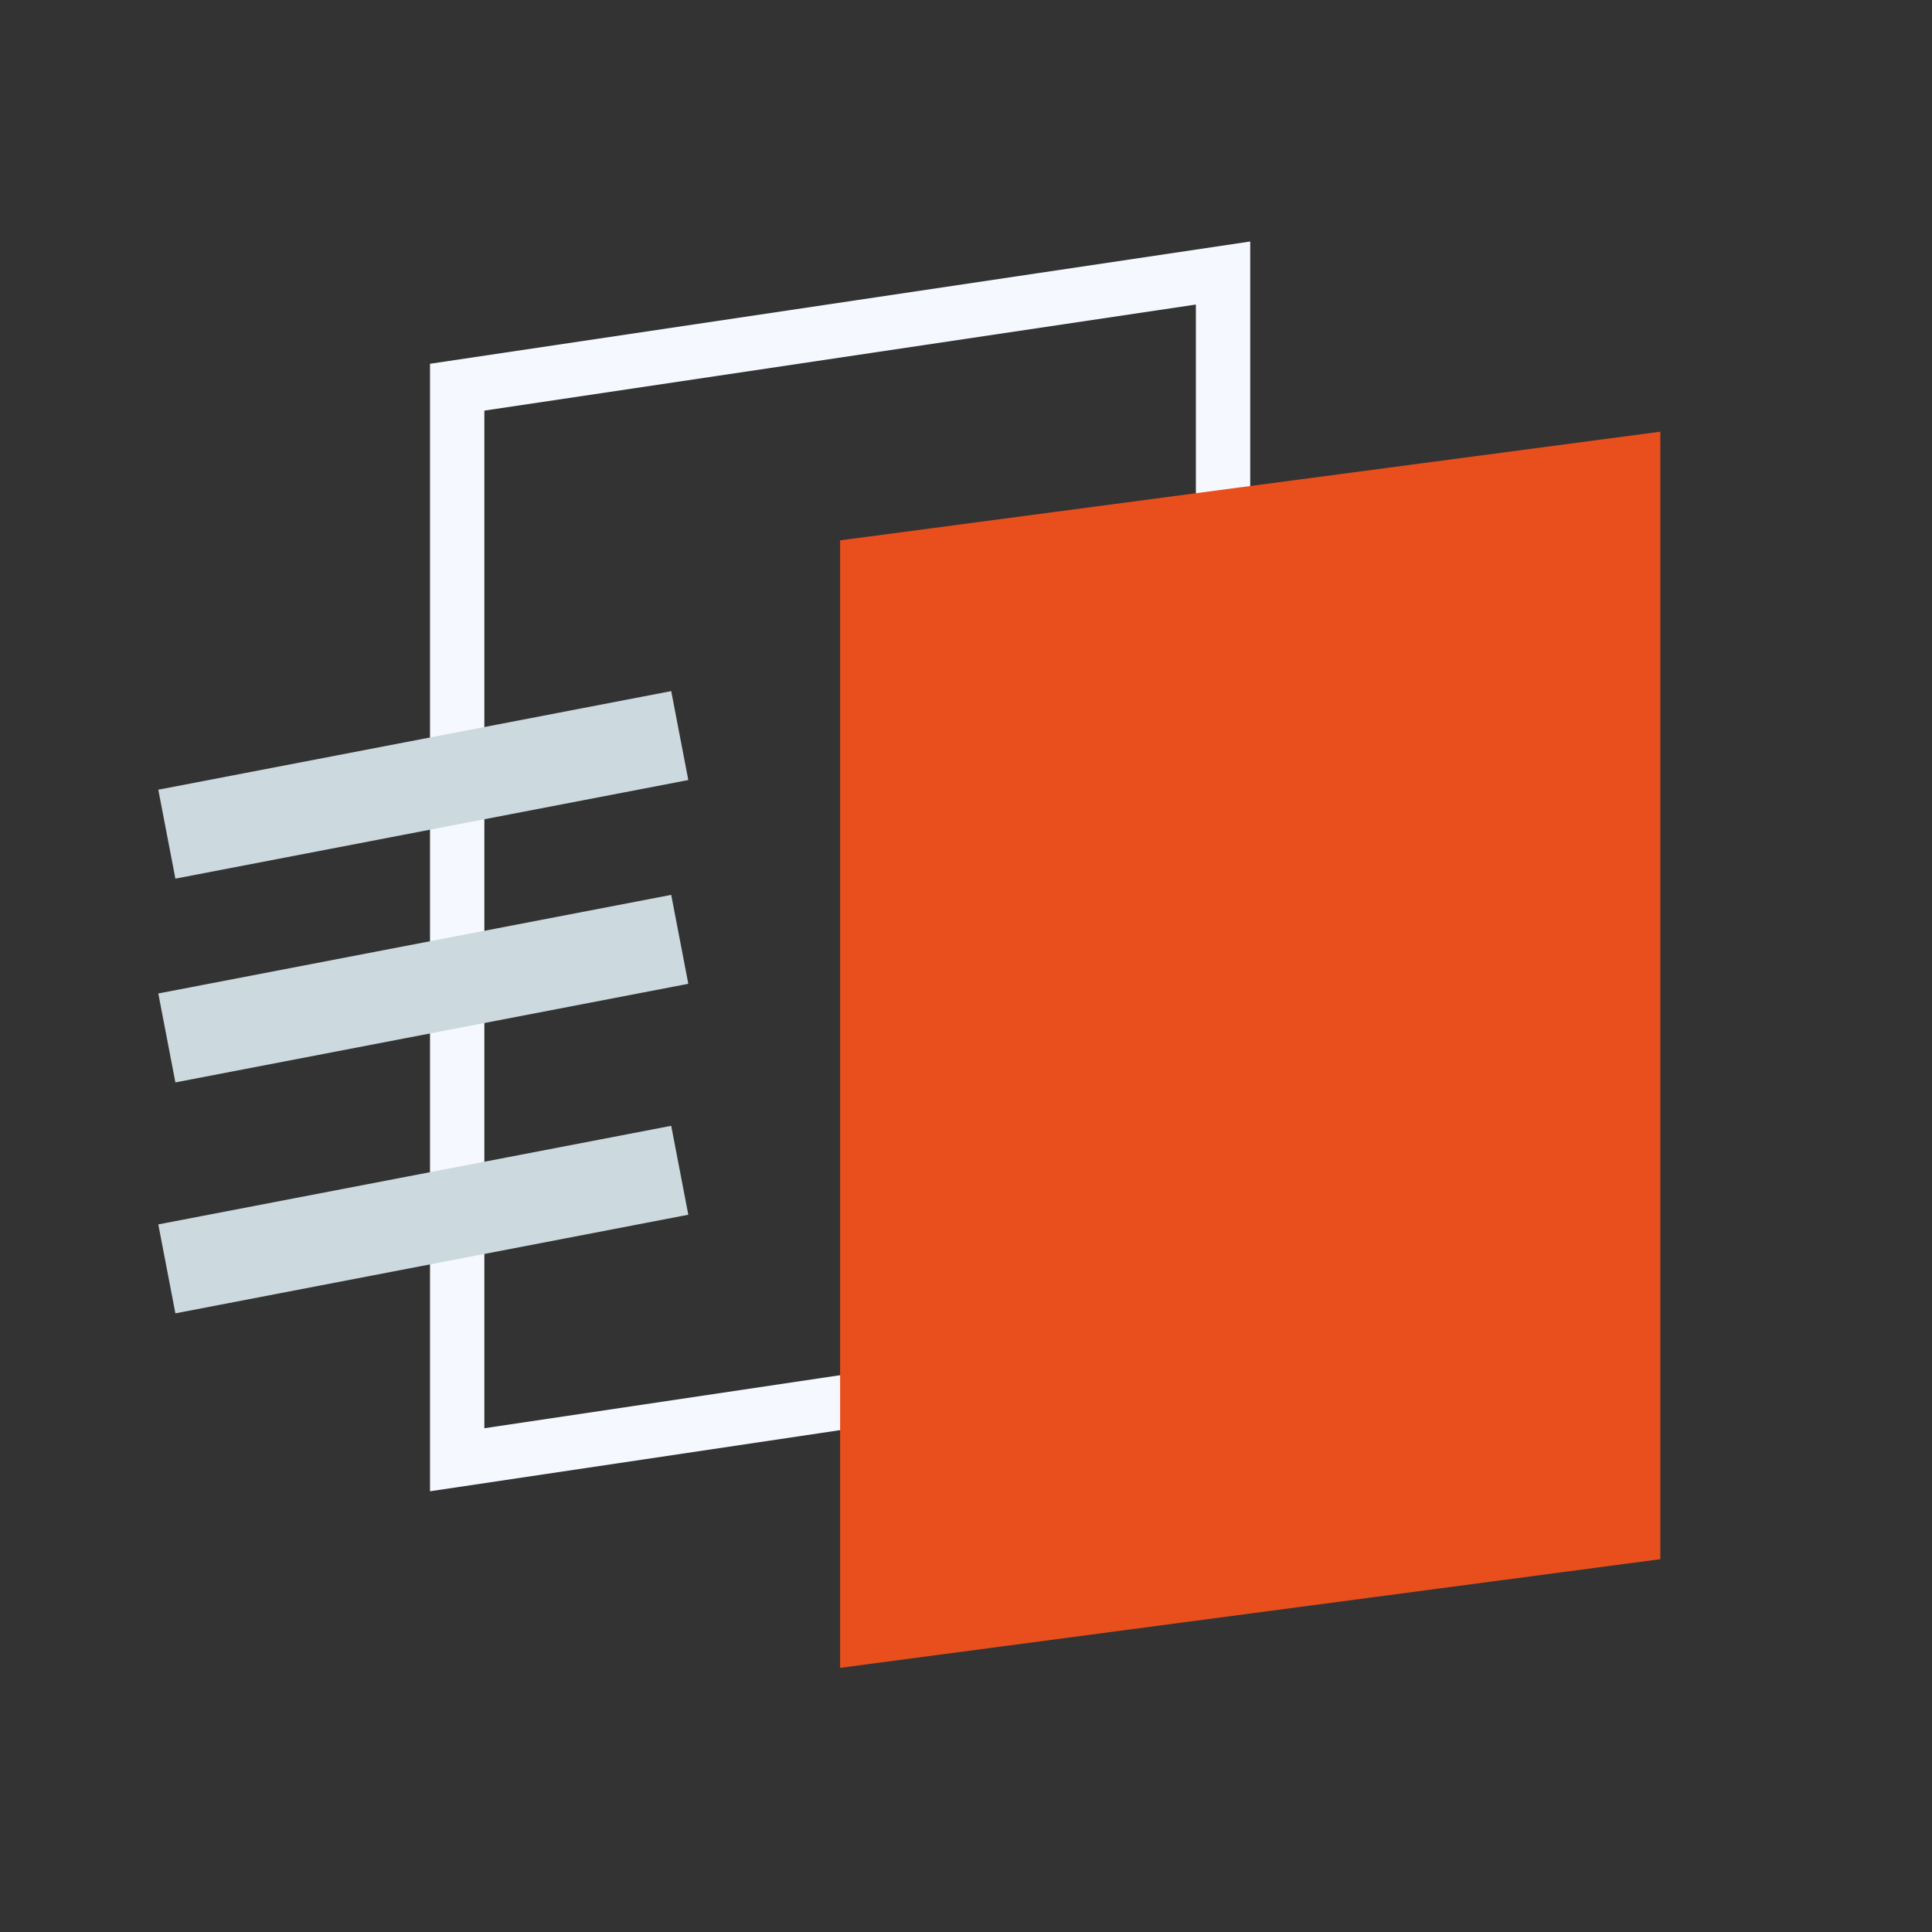
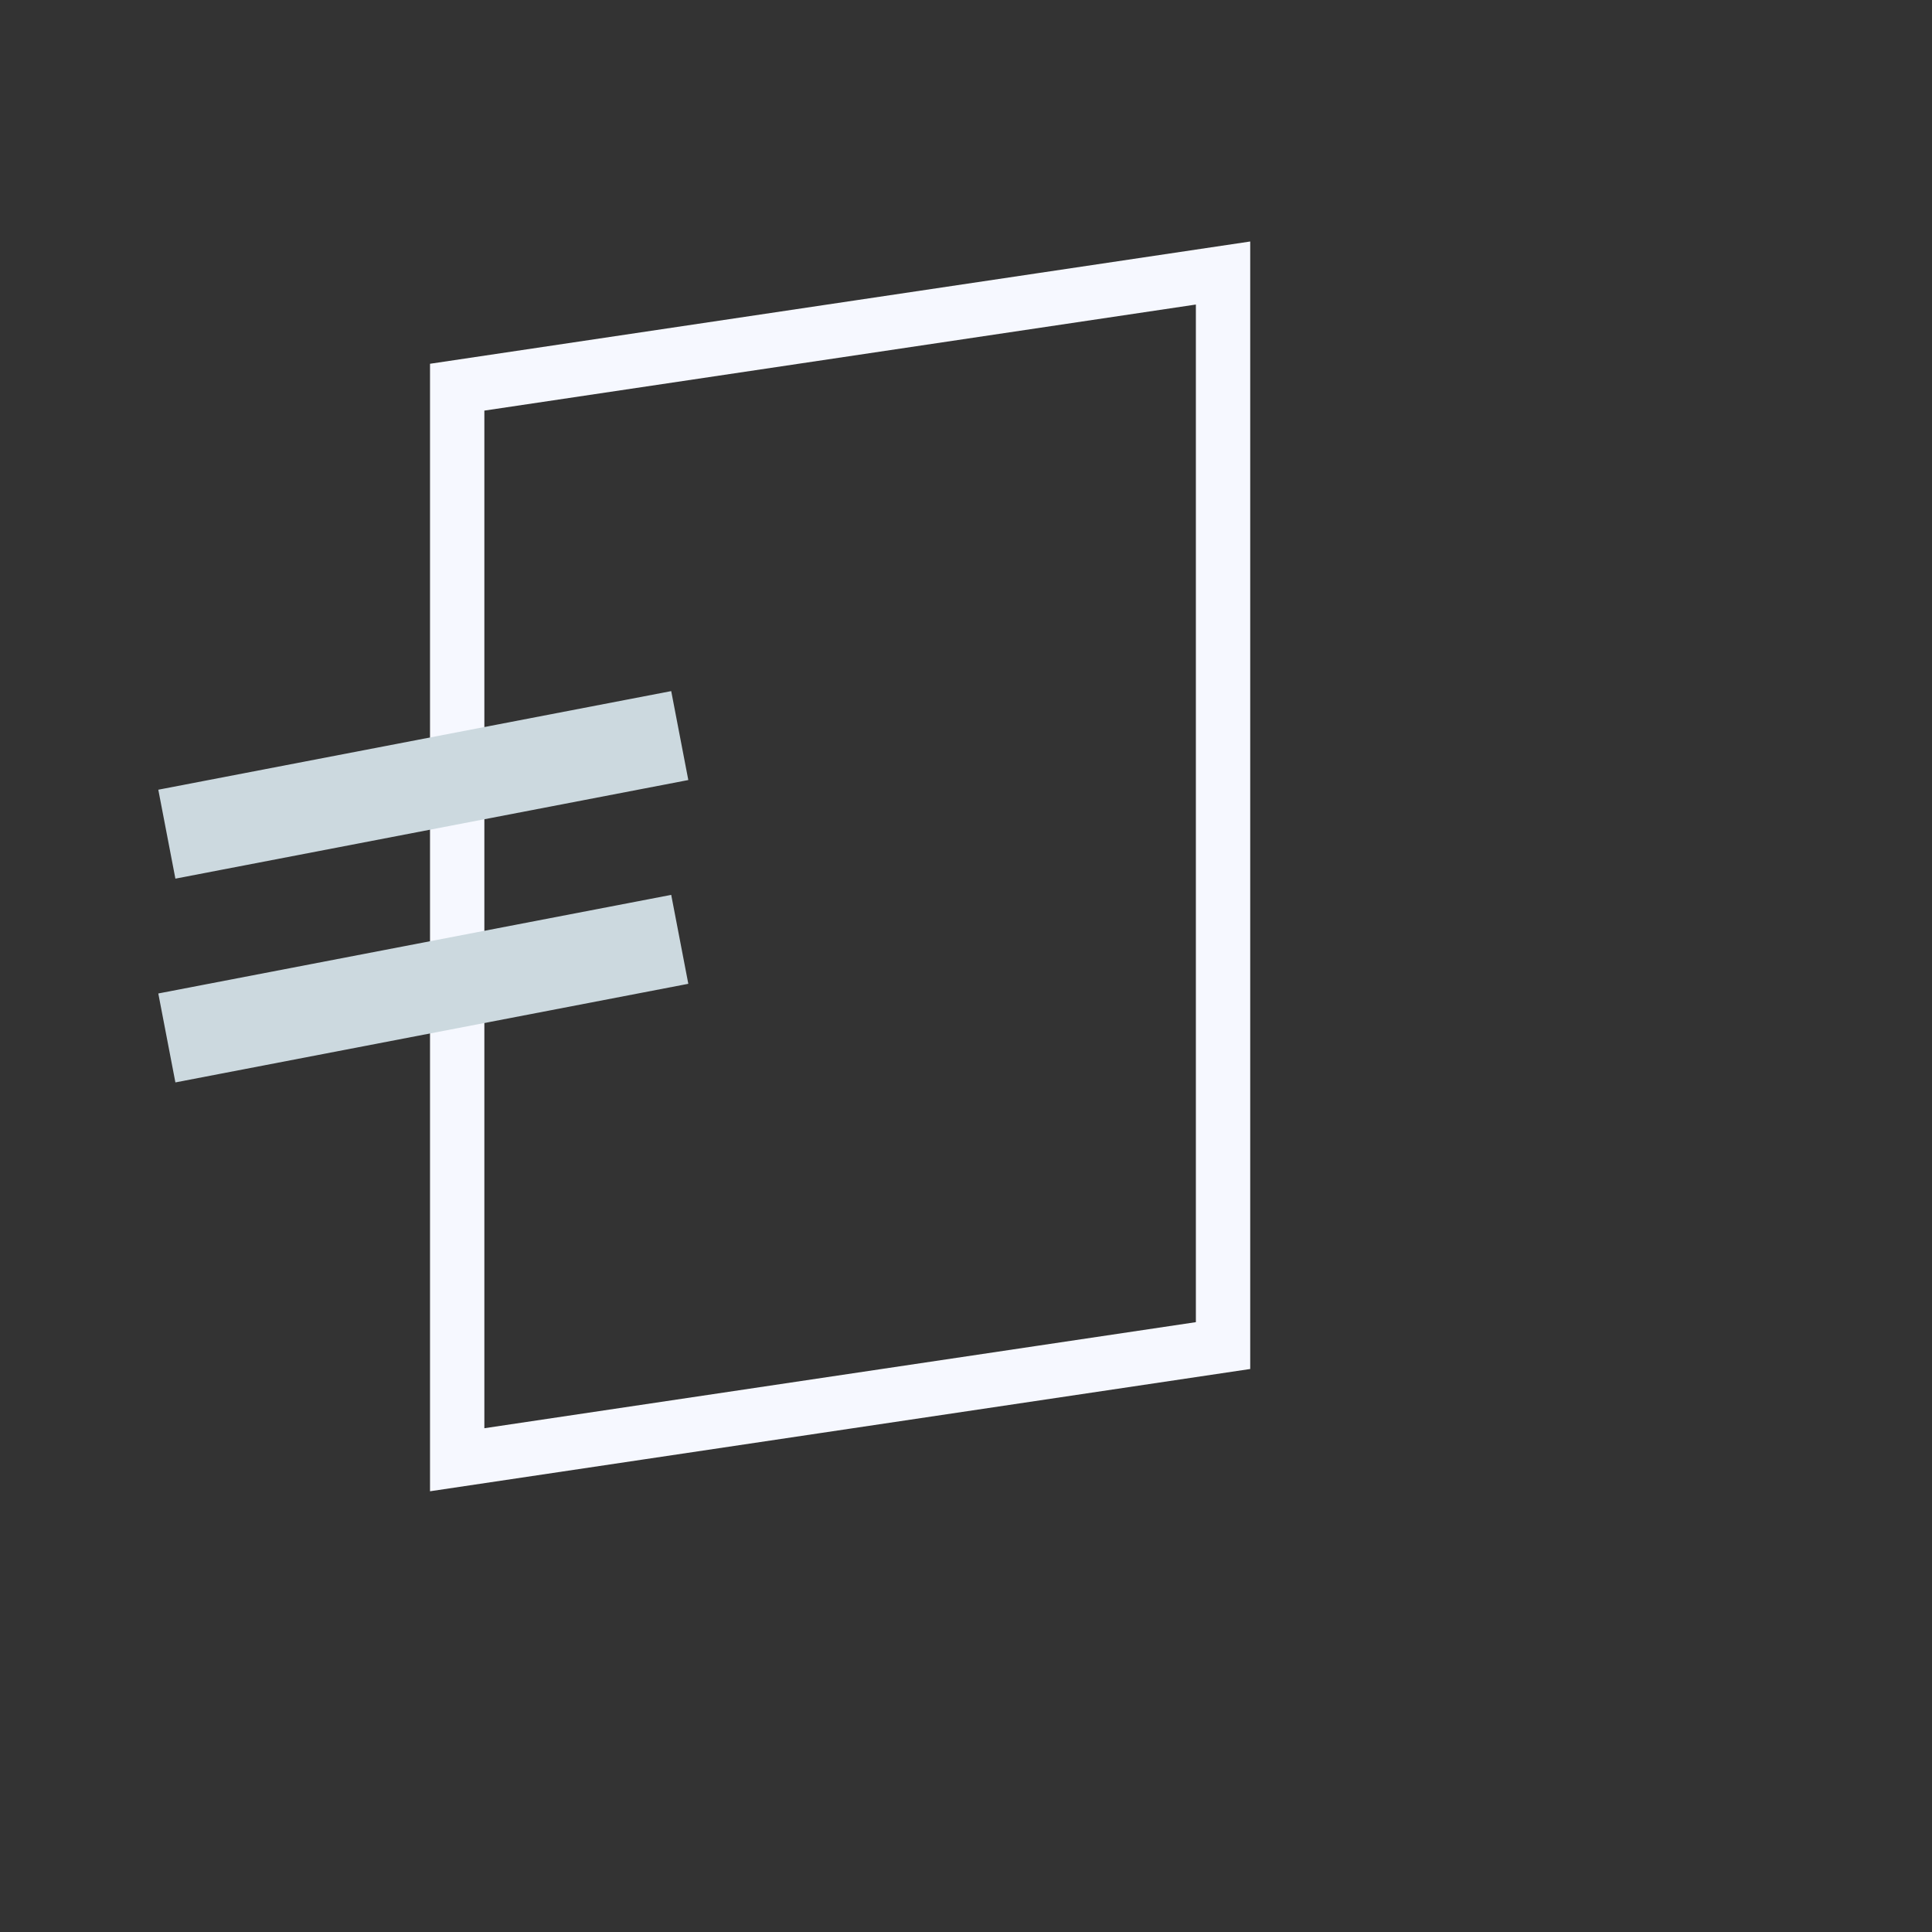
<svg xmlns="http://www.w3.org/2000/svg" width="64px" height="64px" viewBox="0 0 64 64" version="1.1">
  <rect x="0" y="0" width="64" height="64" fill="#333333" stroke="none" />
  <title>9E916E28-4226-4548-819C-739A6ADFF3A9</title>
  <desc>Created with sketchtool.</desc>
  <defs />
  <g id="Home" stroke="none" stroke-width="1" fill="none" fill-rule="evenodd">
    <g id="Desktop-HD-white-v2-Copy-44" transform="translate(-254, -6420)">
      <g id="Group" transform="translate(140, 6413)">
        <g id="Group-43" transform="translate(114, 7)">
          <g id="Group-35" transform="translate(7, 8)">
            <path d="M8.145,4.826 L8.145,40.356 L33.515,36.574 L33.515,1.044 L8.145,4.826 Z" id="Rectangle-23" stroke="#F6F8FF" stroke-width="1.8" />
-             <polygon id="Rectangle-23" fill="#E84F1C" points="20.83 9.9 48 6.3 48 43.65 20.83 47.25" />
            <path d="M0,19.35 L14.045,16.65" id="Line-10" stroke="#CCD9DF" stroke-width="3" stroke-linecap="square" />
            <path d="M0,26.1 L14.045,23.4" id="Line-10" stroke="#CCD9DF" stroke-width="3" stroke-linecap="square" />
-             <path d="M0,33.75 L14.045,31.05" id="Line-10" stroke="#CCD9DF" stroke-width="3" stroke-linecap="square" />
          </g>
        </g>
      </g>
    </g>
  </g>
</svg>